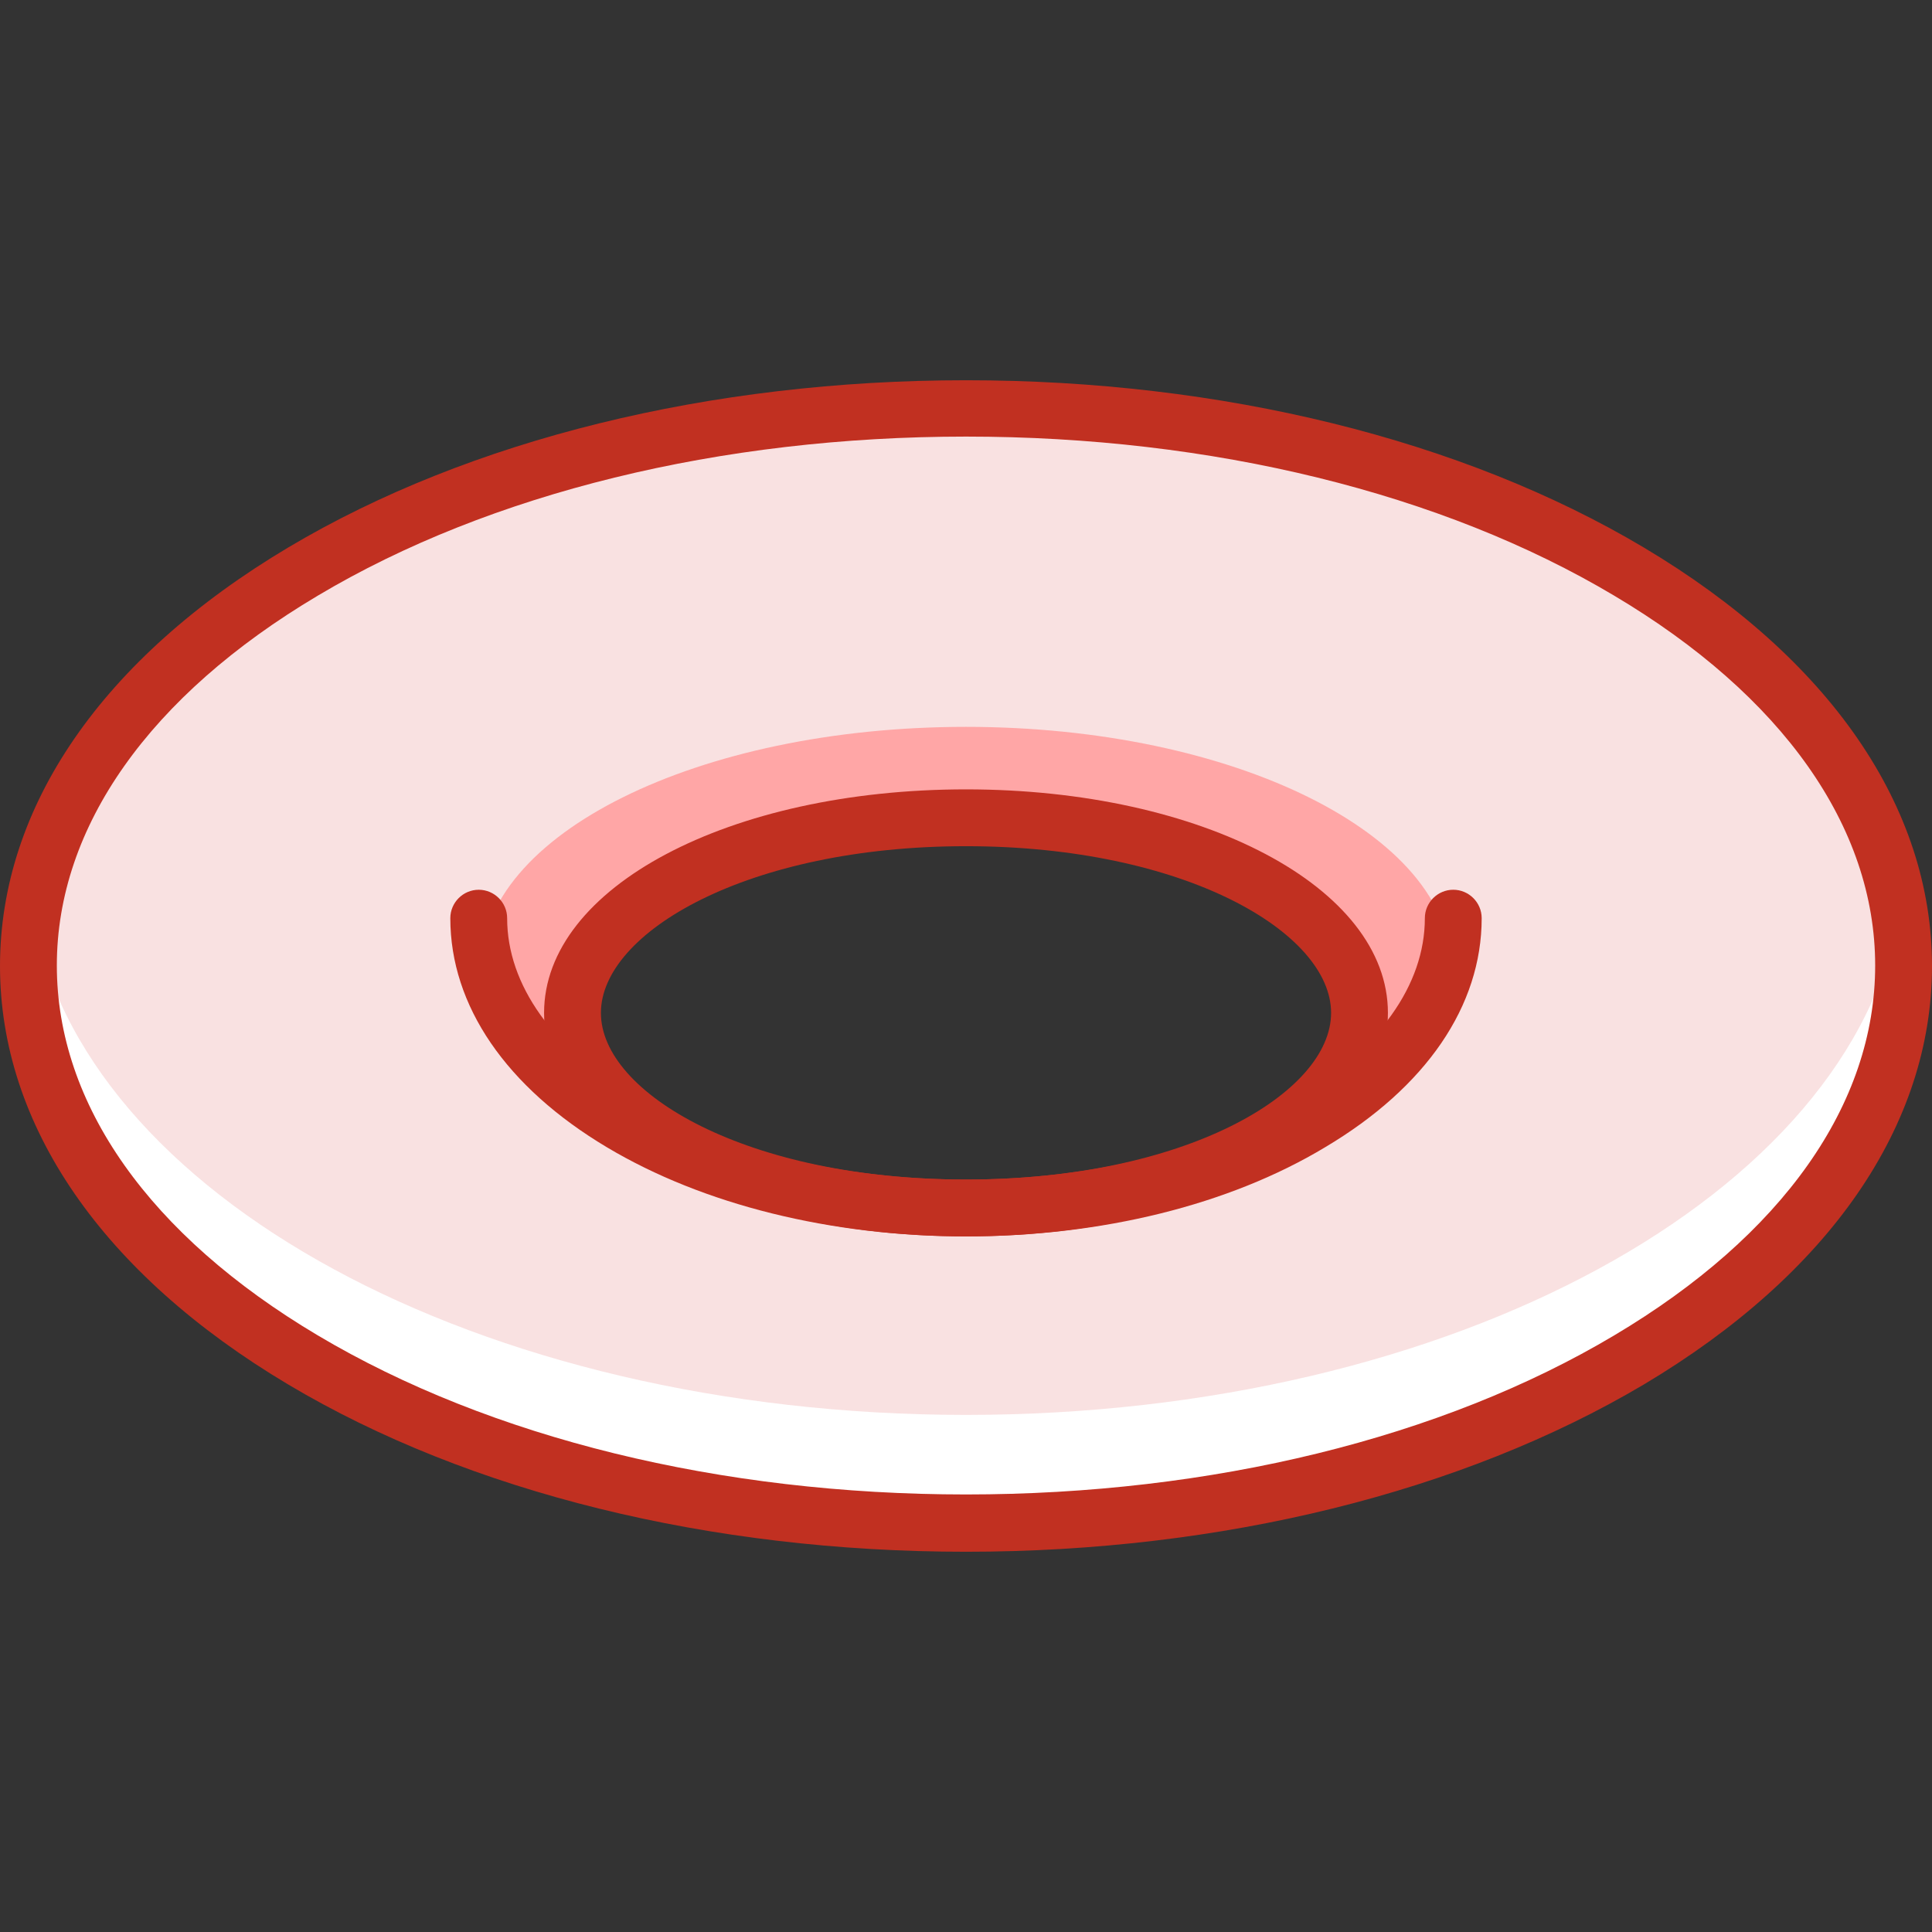
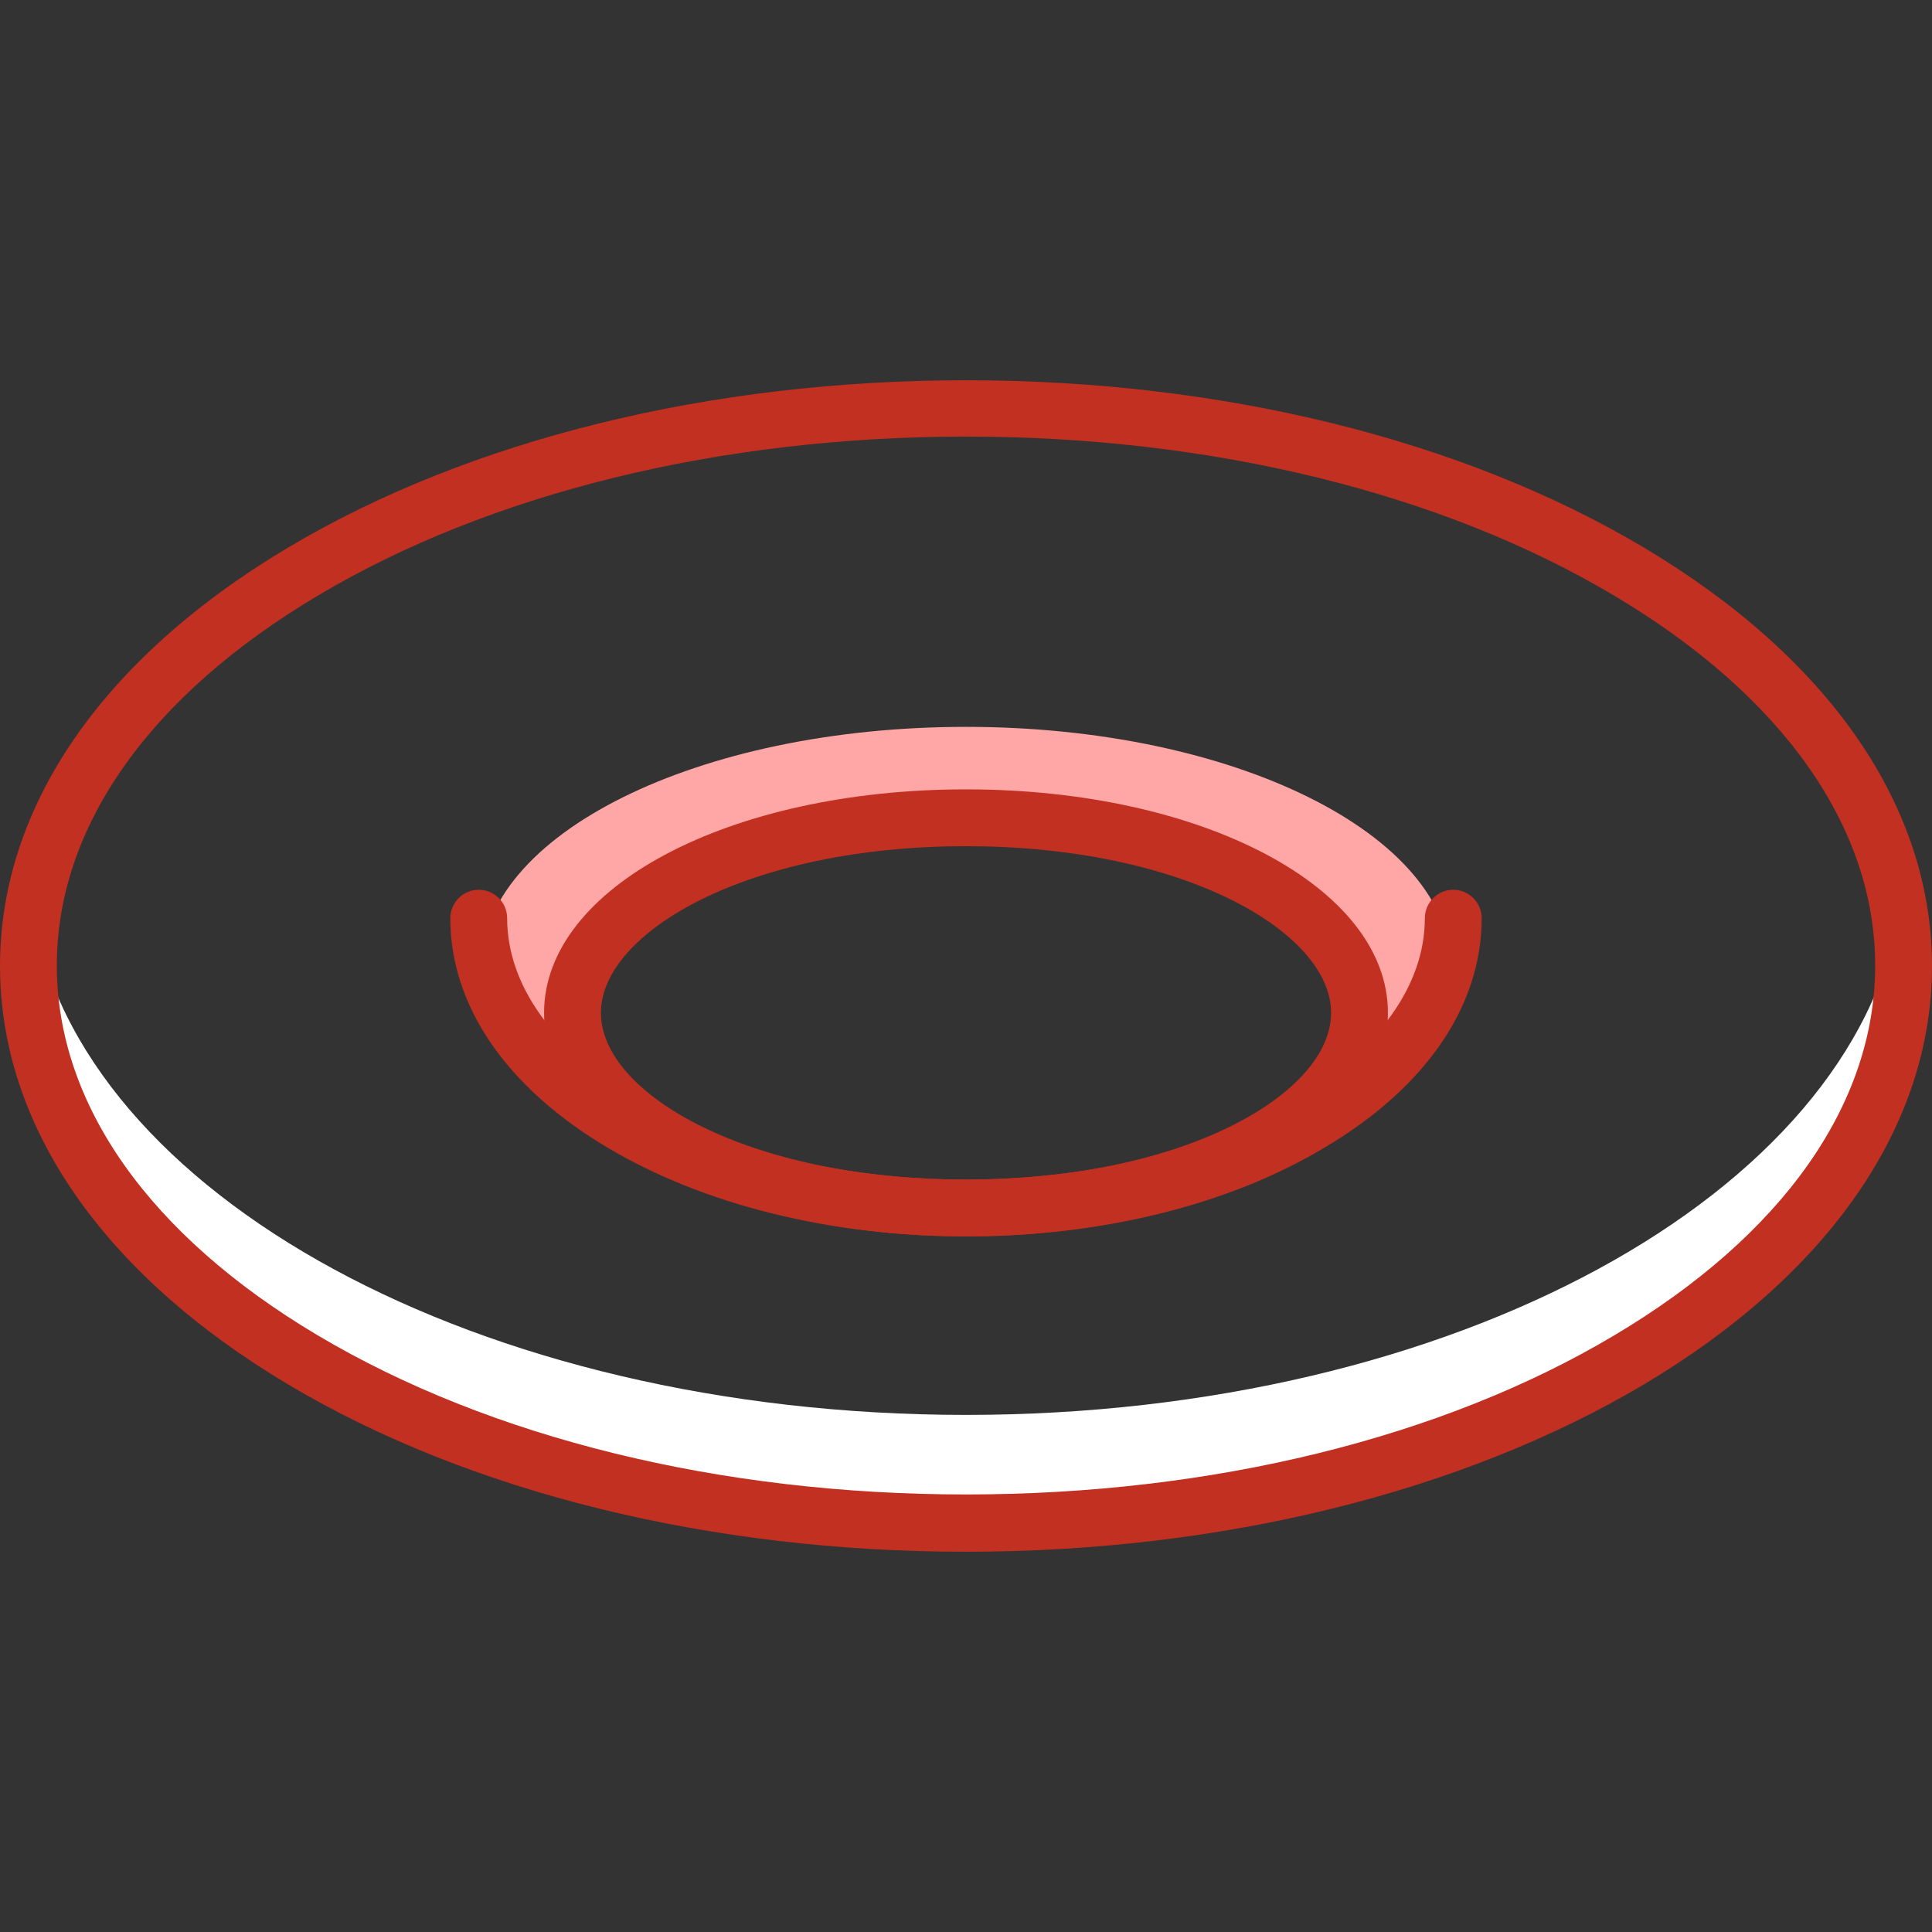
<svg xmlns="http://www.w3.org/2000/svg" version="1.1" id="Layer_1" x="0px" y="0px" viewBox="0 0 130 130" style="enable-background:new 0 0 130 130;" xml:space="preserve">
  <rect x="0" y="0" width="130" height="130" fill="#333333" stroke="none" />
  <style type="text/css">
	.st0{fill:#F9E1E1;}
	.st1{fill:#FFFFFF;}
	.st2{fill:#FFA6A6;}
	.st3{fill:#C13021;}
</style>
  <g>
-     <path class="st0" d="M65,27.466c-34.858,0-63.088,16.792-63.088,37.502S30.142,102.471,65,102.471s63.088-16.792,63.088-37.502   C128.088,44.257,99.858,27.466,65,27.466z M65,81.282c-14.625,0-26.478-5.863-26.478-13.127S50.375,55.027,65,55.027   s26.478,5.863,26.478,13.127S79.625,81.282,65,81.282z" />
    <path class="st1" d="M65,95.206c-32.787,0-59.711-14.848-62.801-33.87C2.007,62.547,1.912,63.757,1.912,65   c0,20.711,28.23,37.502,63.088,37.502S128.088,85.711,128.088,65c0-1.243-0.096-2.453-0.287-3.664   C124.711,80.326,97.787,95.206,65,95.206z" />
    <path class="st2" d="M65,48.909c-18.034,0-32.627,7.233-32.627,16.186c0,8.953,14.593,16.186,32.627,16.186   c-14.625,0-26.478-5.863-26.478-13.127c0-7.265,11.853-13.127,26.478-13.127s26.478,5.863,26.478,13.127   c0,7.265-11.853,13.127-26.478,13.127c18.034,0,32.627-7.233,32.627-16.186C97.627,56.174,83.034,48.909,65,48.909z" />
    <path class="st3" d="M65,83.194c-15.9,0-28.39-6.596-28.39-15.039S49.069,53.115,65,53.115c15.9,0,28.39,6.596,28.39,15.039   S80.931,83.194,65,83.194z M65,56.939c-14.689,0-24.566,5.799-24.566,11.216S50.311,79.37,65,79.37s24.566-5.799,24.566-11.216   S79.689,56.939,65,56.939z" />
    <path class="st3" d="M65,83.194c-9.113,0-17.684-2.135-24.152-5.99c-6.787-4.047-10.547-9.527-10.547-15.422   c0-1.051,0.86-1.912,1.912-1.912c1.051,0,1.912,0.86,1.912,1.912c0,4.493,3.091,8.826,8.667,12.14   C48.686,77.426,56.588,79.37,65,79.37s16.314-1.944,22.208-5.449c5.576-3.314,8.667-7.647,8.667-12.14   c0-1.051,0.86-1.912,1.912-1.912c1.051,0,1.912,0.86,1.912,1.912c0,5.895-3.728,11.375-10.547,15.422   C82.684,81.091,74.113,83.194,65,83.194z" />
    <path class="st3" d="M65,104.414c-17.206,0-33.392-3.983-45.596-11.248C6.882,85.711,0,75.706,0,65s6.882-20.711,19.404-28.167   C31.608,29.569,47.794,25.586,65,25.586s33.392,3.983,45.596,11.248C123.118,44.289,130,54.294,130,65s-6.882,20.711-19.404,28.167   C98.392,100.4,82.206,104.414,65,104.414z M65,29.377c-16.505,0-32.022,3.792-43.62,10.706   C10.069,46.806,3.824,55.632,3.824,64.968S10.069,83.13,21.38,89.853c11.63,6.914,27.115,10.706,43.62,10.706   s32.022-3.792,43.62-10.706c11.311-6.723,17.556-15.549,17.556-24.885s-6.245-18.162-17.556-24.885   C97.022,33.169,81.537,29.377,65,29.377z" />
  </g>
</svg>